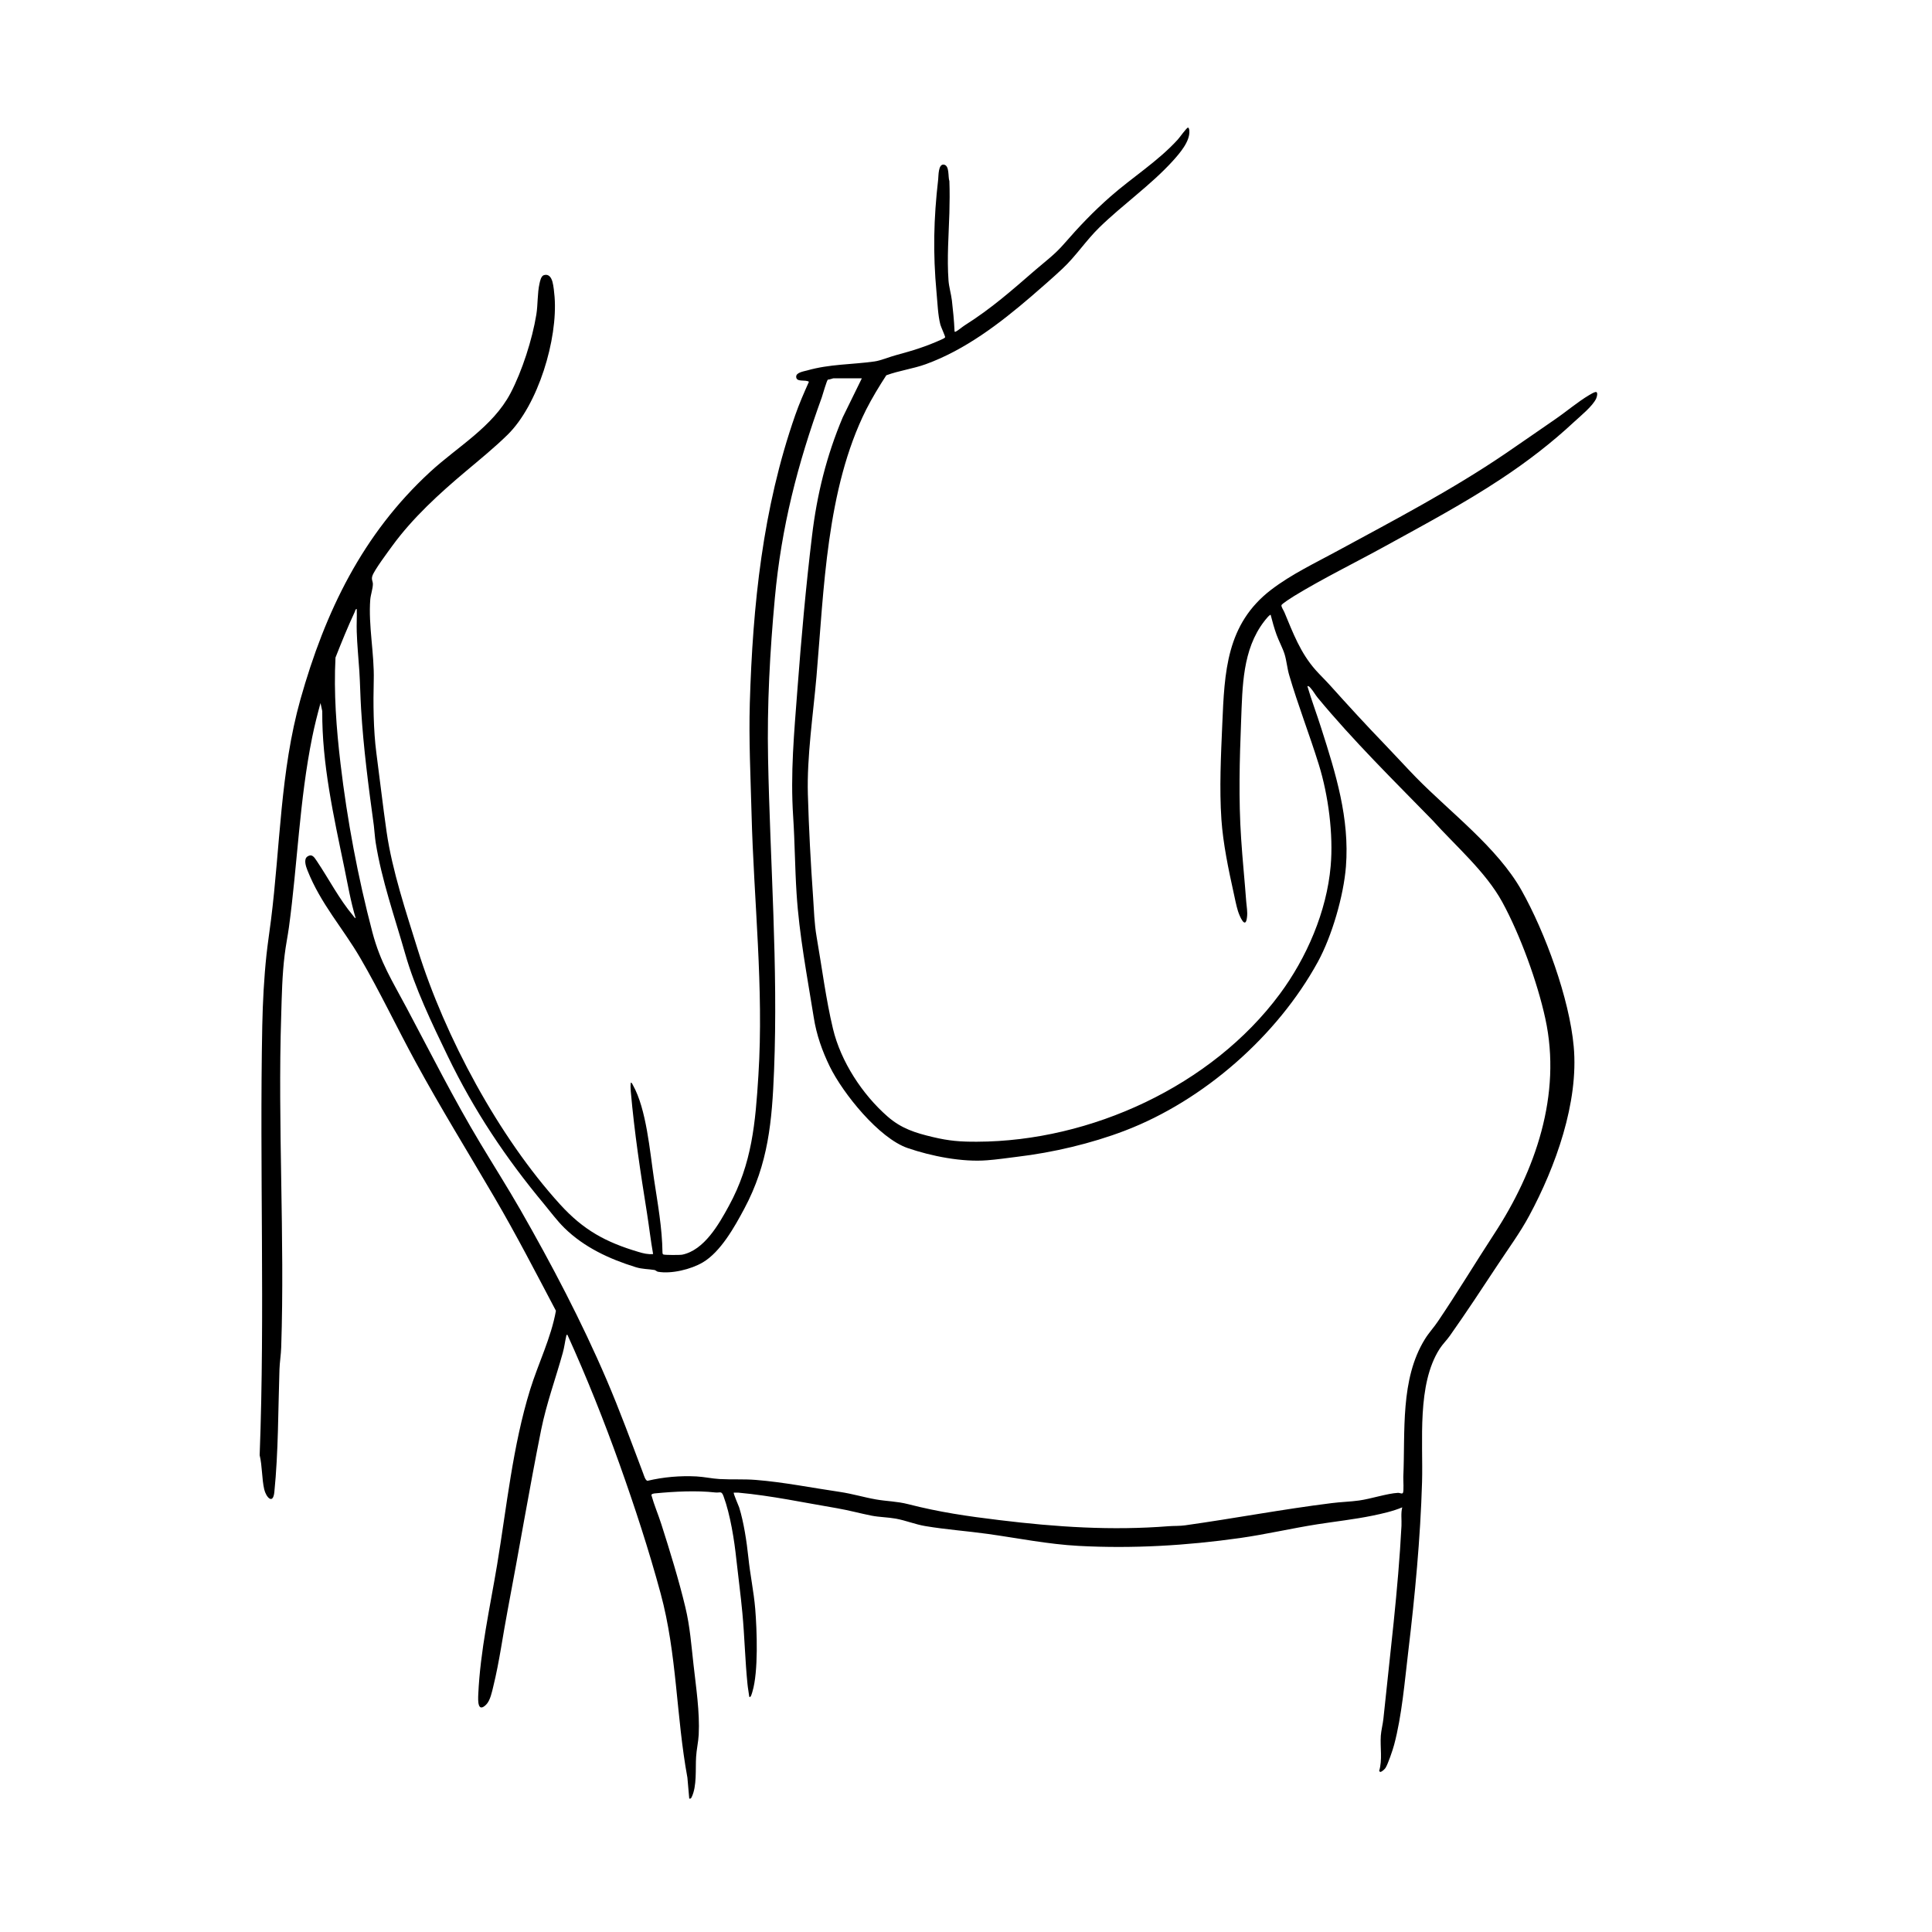
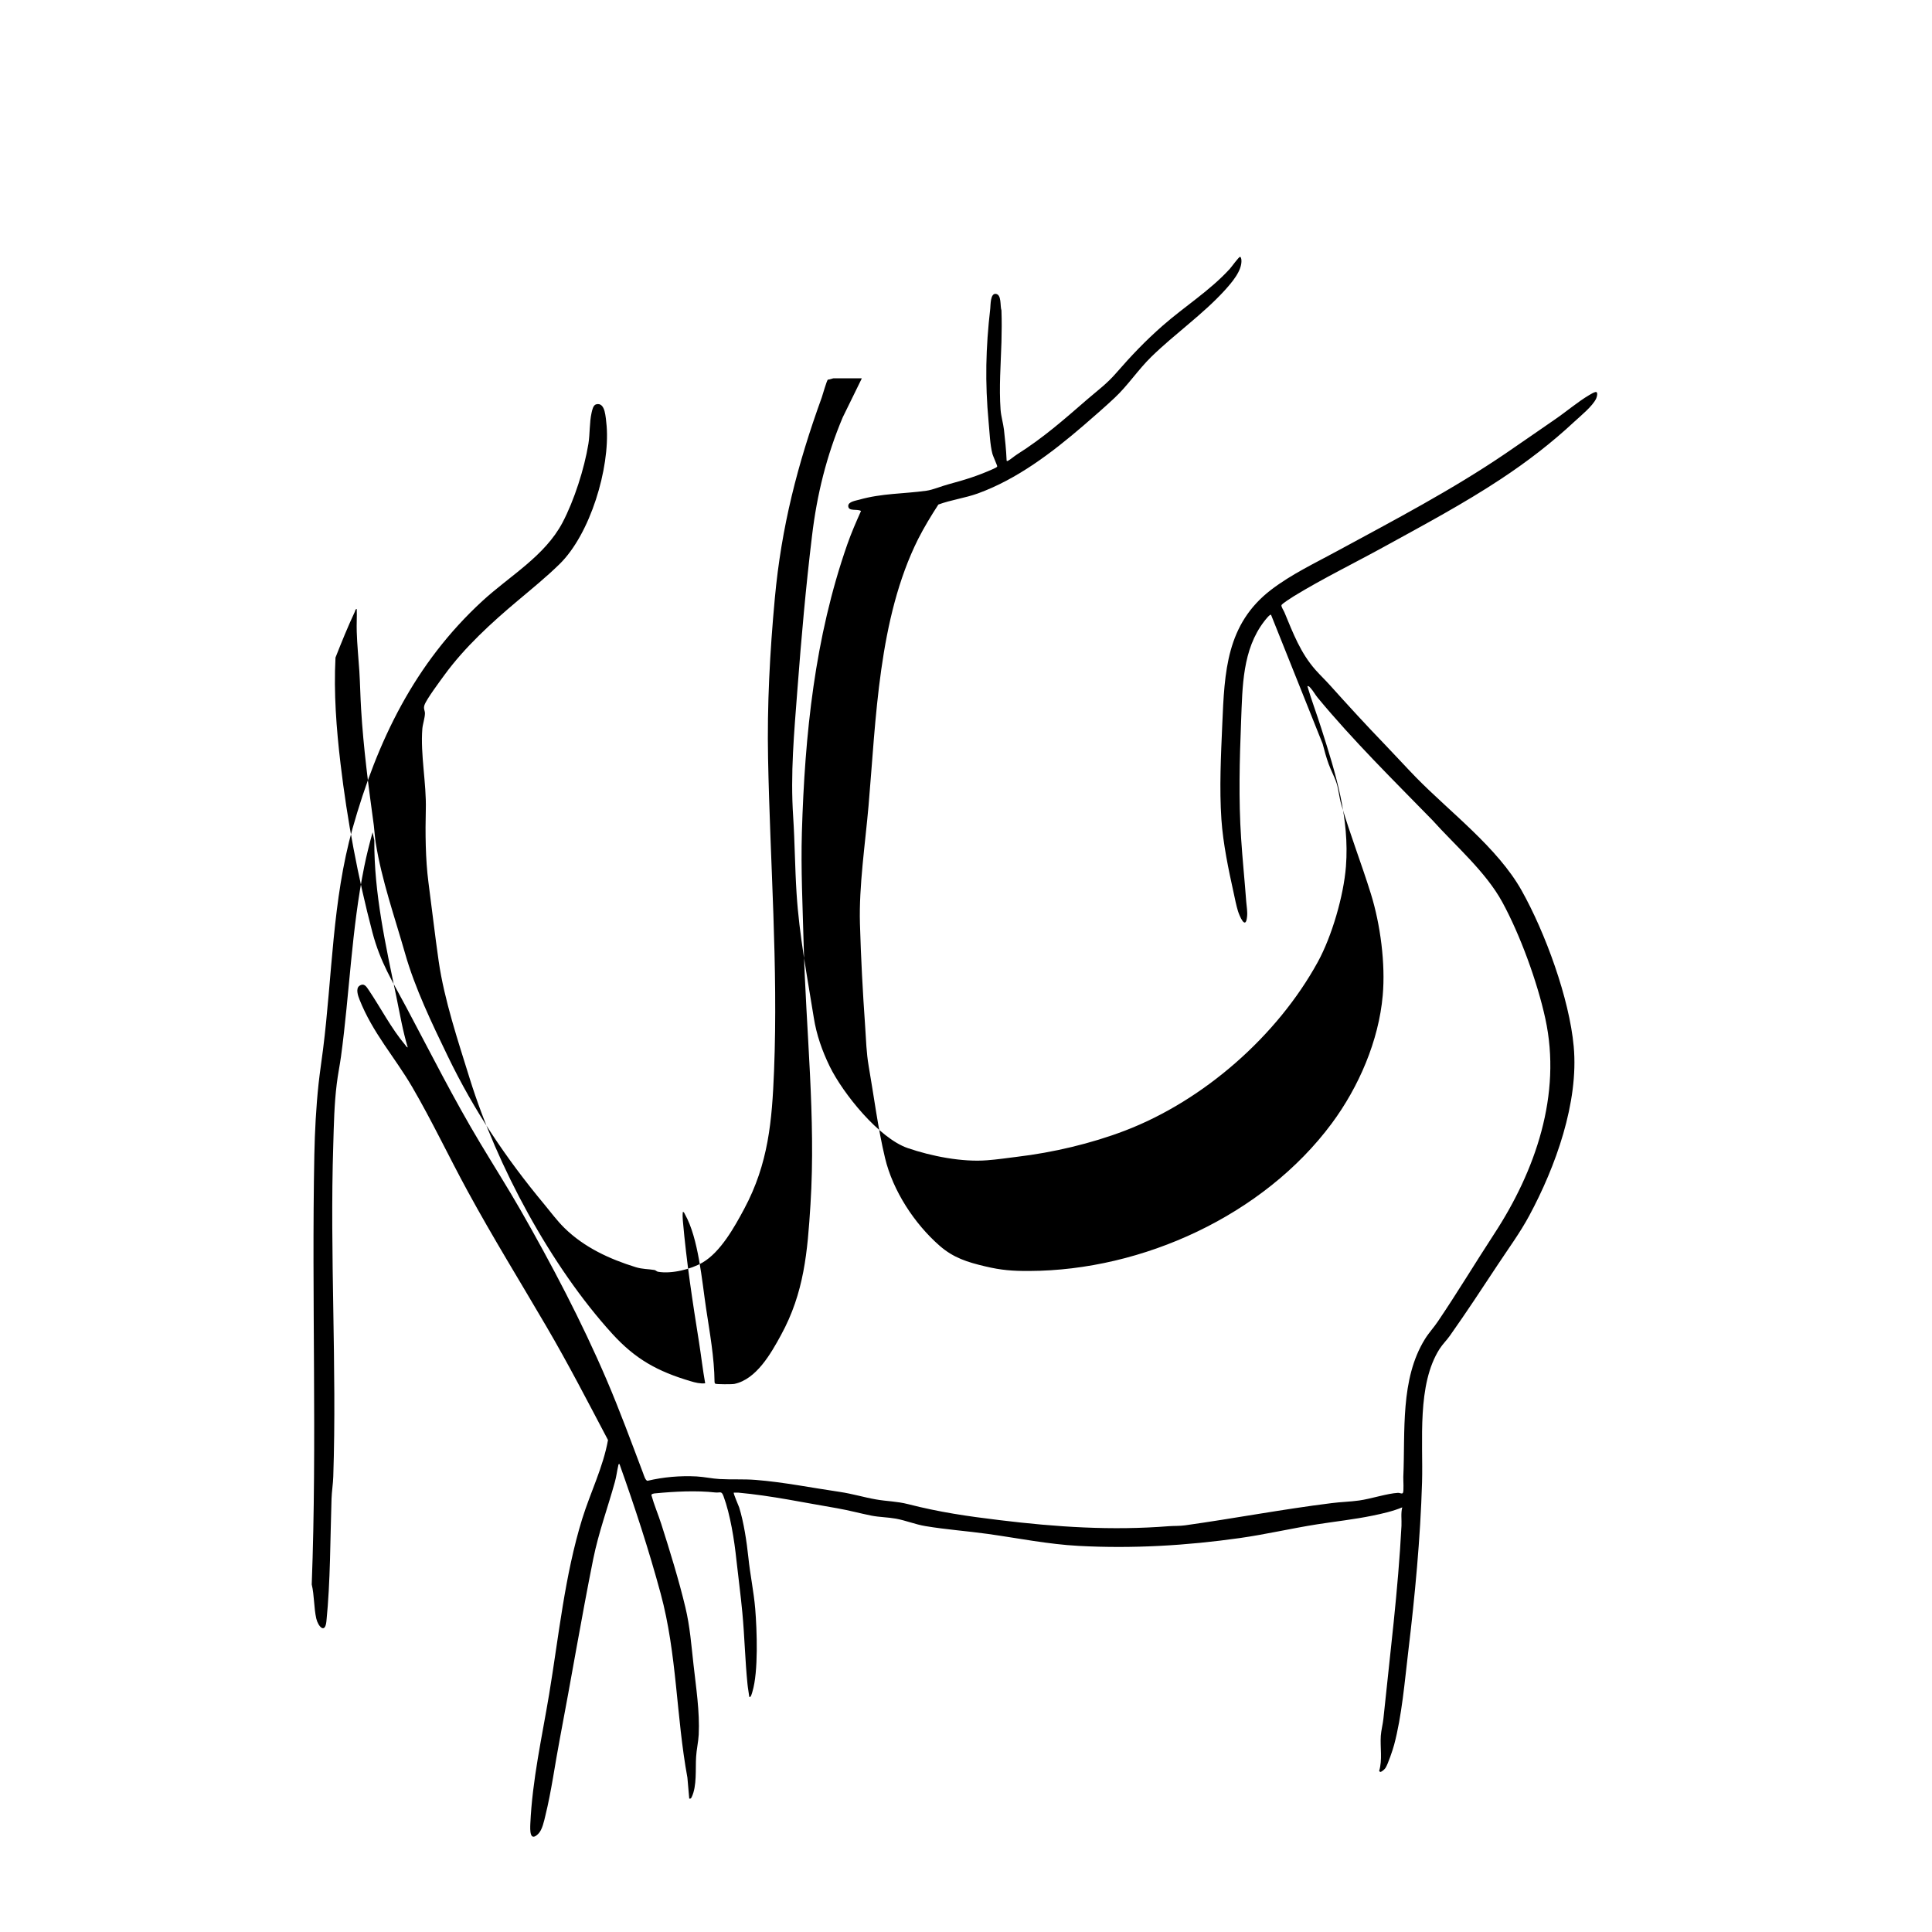
<svg xmlns="http://www.w3.org/2000/svg" viewBox="0 0 200 200" data-name="Calque 2" id="Calque_2">
-   <path d="M131.58,63.65c-.11-.12-.63.57-.71.67-2.26,2.93-2.25,6.76-2.39,10.3-.16,4.05-.27,8.11,0,12.16.14,2.19.37,4.38.53,6.57.04.53.15,1.02.08,1.59-.15,1.37-.78-.12-.94-.64-.18-.58-.31-1.27-.44-1.86-.54-2.44-1.1-5.12-1.27-7.61-.22-3.21-.05-6.63.09-9.85.23-5.41.41-10.37,5.06-13.93,2.12-1.62,4.55-2.76,6.88-4.03,5.86-3.18,11.84-6.31,17.36-10.06,1.72-1.17,3.43-2.37,5.15-3.55,1.14-.78,2.36-1.82,3.53-2.51.17-.1.48-.29.66-.32.3-.04.13.54.06.69-.38.79-1.59,1.77-2.24,2.37-2.38,2.22-4.91,4.16-7.62,5.95-3.81,2.52-7.94,4.73-11.96,6.94-3.12,1.72-6.43,3.33-9.46,5.18-.21.13-1.26.8-1.29.93-.05.17.22.54.3.74.9,2.16,1.66,4.21,3.24,5.99.47.53,1.01,1.04,1.51,1.6,1.85,2.06,3.71,4.09,5.63,6.08,1.09,1.13,2.14,2.29,3.24,3.42,3.54,3.62,8.43,7.26,10.93,11.7,2.45,4.36,4.95,11.19,5.4,16.16.53,5.79-1.88,12.46-4.6,17.51-.95,1.77-2.16,3.41-3.26,5.08-1.63,2.47-3.26,4.95-4.97,7.37-.32.45-.74.86-1.05,1.34-2.37,3.7-1.7,9.55-1.82,13.8-.17,5.8-.74,11.78-1.43,17.56-.37,3.09-.66,6.63-1.46,9.63-.13.5-.64,2-.89,2.39-.09.14-.33.35-.48.41-.11.04-.11-.04-.18-.09.35-1.16.09-2.44.17-3.64.04-.57.21-1.2.27-1.77.68-6.63,1.53-13.35,1.87-19.97.03-.64-.08-1.29.08-1.91-.95.4-2.06.65-3.08.86-1.9.39-3.84.6-5.75.9-2.66.42-5.31,1.04-7.99,1.42-5.53.78-11.09,1.11-16.68.81-3.17-.17-6.27-.8-9.41-1.24-2.15-.3-4.32-.45-6.46-.81-1.03-.17-2.01-.58-3.05-.77-.83-.15-1.7-.15-2.52-.31-1.2-.24-2.32-.55-3.58-.77-3.38-.57-6.78-1.3-10.19-1.61-.08,0-.47-.01-.49,0-.07.06.49,1.32.56,1.53.48,1.55.78,3.56.95,5.17.18,1.78.56,3.53.71,5.32.18,2.23.34,6.5-.29,8.58-.02.06-.18.74-.33.51-.05-.42-.14-.87-.18-1.29-.25-2.46-.3-4.92-.53-7.37-.17-1.84-.42-3.67-.62-5.51-.21-2.01-.63-4.68-1.33-6.57-.22-.59-.33-.34-.85-.39-1.96-.22-4.23-.1-6.2.09-.1,0-.47.05-.41.21.28,1.01.7,1.98,1.02,2.98.87,2.72,1.83,5.84,2.49,8.61.48,2.01.61,3.88.84,5.91.26,2.36.66,4.91.54,7.28-.04.75-.23,1.56-.27,2.3-.08,1.25.1,3-.46,4.16-.06.12-.11.18-.25.15l-.19-2.17c-1.17-6.35-1.07-12.79-2.77-19.06-1.22-4.51-2.69-9-4.26-13.4s-3.4-9-5.39-13.38c-.11-.03-.12.09-.13.17-.13.56-.19,1.12-.35,1.69-.74,2.67-1.68,5.21-2.24,7.97-1.24,6.19-2.28,12.43-3.46,18.63-.5,2.6-.86,5.37-1.49,7.92-.14.58-.32,1.49-.75,1.91-.88.86-.84-.42-.81-1.07.21-4.56,1.2-8.92,1.95-13.41,1-6.03,1.61-12.28,3.42-18.14.85-2.74,2.16-5.33,2.67-8.16-2.08-3.94-4.12-7.9-6.37-11.74-2.73-4.67-5.57-9.26-8.16-14.02-1.93-3.54-3.7-7.29-5.73-10.77-1.82-3.12-4.09-5.59-5.47-9.08-.15-.38-.41-1.13,0-1.41.49-.33.72.09.96.44,1.28,1.9,2.31,3.94,3.79,5.7.07.08.13.22.25.24-.52-1.72-.82-3.5-1.18-5.25-1.1-5.3-2.32-10.75-2.28-16.18l-.18-.84c-.32,1.16-.62,2.34-.86,3.53-1.32,6.51-1.52,13.12-2.41,19.68-.13.94-.33,1.9-.44,2.84-.26,2.07-.3,4.22-.36,6.29-.37,11.35.38,22.97,0,34.35-.02.73-.16,1.58-.18,2.3-.14,4.19-.11,8.53-.53,12.69-.14,1.36-.87.5-1.05-.29-.25-1.1-.2-2.41-.47-3.53.56-14.8-.02-29.65.27-44.47.05-2.45.18-4.94.44-7.37.13-1.18.31-2.36.46-3.54.96-7.61.96-15.42,3.05-22.86,2.56-9.09,6.43-17.11,13.44-23.56,2.82-2.6,6.45-4.63,8.3-8.12,1.21-2.3,2.26-5.58,2.68-8.15.17-1.05.1-2.2.33-3.22.06-.27.16-.78.46-.87.51-.15.76.26.88.69s.18,1.12.22,1.56c.34,4.37-1.69,11.17-4.88,14.29-1.36,1.33-2.85,2.54-4.31,3.77-2.74,2.3-5.51,4.83-7.62,7.73-.45.62-1.85,2.49-2.05,3.09-.13.38.05.56.05.85,0,.46-.23,1.12-.27,1.6-.21,2.68.43,5.63.36,8.35-.06,2.38-.04,5.16.27,7.53.36,2.71.67,5.46,1.06,8.17.58,4.03,2.02,8.31,3.23,12.21,2.8,8.99,8.38,19.38,14.73,26.36,2.41,2.65,4.71,3.91,8.12,4.92.49.15.99.27,1.51.22-.25-1.39-.41-2.81-.63-4.21-.68-4.26-1.3-8.3-1.68-12.61-.03-.29-.04-.65,0-.93.13.02.17.17.22.26,1.4,2.49,1.75,6.84,2.18,9.71.38,2.54.85,5.06.88,7.64,0,.07.02.14.08.18.1.07,1.77.07,1.98.02,2.27-.48,3.78-3.15,4.81-5.04,2.41-4.4,2.75-8.62,3.06-13.53.57-9.04-.48-18.08-.71-27.07-.1-3.83-.29-7.62-.18-11.44.3-10.15,1.33-20.18,4.7-29.82.41-1.18.91-2.32,1.42-3.46-.37-.26-1.32.09-1.32-.53,0-.43.76-.54,1.13-.64,2.35-.67,4.59-.6,6.96-.93.67-.09,1.57-.48,2.26-.66,1.73-.47,3.05-.87,4.69-1.61.1-.05.36-.15.38-.25.02-.07-.43-1.06-.49-1.28-.26-.97-.3-2.31-.4-3.33-.38-4.1-.3-7.64.17-11.72.04-.36,0-1.59.57-1.53.63.07.43,1.27.59,1.71.04,1.1.03,2.17,0,3.29-.07,2.3-.26,4.69-.09,7.01.05.66.27,1.39.35,2.05.11.98.23,2.12.27,3.1,0,.1,0,.19.13.13.23-.11.67-.49.94-.66,2.78-1.76,4.85-3.6,7.31-5.73,1.09-.94,2-1.59,2.97-2.71,1.54-1.77,3.02-3.33,4.79-4.88,2.26-1.99,4.92-3.65,6.97-5.9.17-.18.92-1.24,1.06-1.24.09,0,.13.21.14.31.09,1.12-1.02,2.37-1.73,3.16-2.27,2.49-5.16,4.5-7.59,6.87-1.39,1.36-2.43,2.97-3.81,4.26-1.01.95-2.19,1.97-3.24,2.88-3.26,2.8-6.84,5.53-10.91,7.01-1.33.48-2.76.66-4.09,1.15-.76,1.17-1.47,2.34-2.1,3.58-4.11,8.23-4.35,18.6-5.13,27.62-.34,3.88-1,8.3-.89,12.16.1,3.53.29,7.1.54,10.65.1,1.45.12,2.7.37,4.15.54,3.1.96,6.45,1.69,9.49.81,3.39,3.04,6.8,5.65,9.08,1.43,1.25,2.88,1.7,4.7,2.13,1.67.4,2.86.49,4.58.48,11.74-.04,24.26-5.77,31.31-15.27,2.79-3.76,4.87-8.56,5.28-13.26.29-3.28-.24-7.33-1.22-10.49s-2.16-6.16-3.07-9.27c-.21-.7-.27-1.5-.48-2.18-.2-.64-.59-1.35-.83-2.01s-.44-1.39-.62-2.09ZM89.17,39.16h-2.88c-.07,0-.43.15-.58.13-.13.08-.53,1.54-.64,1.85-2.51,6.92-4.18,13.4-4.86,20.79-.51,5.51-.81,11.06-.7,16.59.21,10.8,1.05,21.48.62,32.31-.21,5.22-.58,9.62-3.09,14.31-1,1.87-2.44,4.46-4.3,5.55-1.21.71-3.24,1.21-4.63.96-.14-.03-.22-.15-.36-.18-.66-.11-1.24-.08-1.93-.29-2.72-.84-5.34-2.05-7.39-4.06-.79-.78-1.39-1.61-2.08-2.44-4.01-4.82-7.27-9.7-10.01-15.37-1.61-3.33-3.39-7.03-4.4-10.59-1.08-3.79-2.43-7.6-3.05-11.5-.09-.58-.12-1.18-.19-1.76-.55-4.02-1.08-8.04-1.32-12.08-.08-1.3-.1-2.61-.18-3.9-.09-1.36-.23-2.73-.27-4.08-.03-.78.03-1.57,0-2.36-.16.02-.15.18-.2.29-.73,1.56-1.37,3.14-2,4.74-.19,3.67.09,7.34.52,10.98.69,5.85,1.8,11.76,3.3,17.46.83,3.14,2.06,5.03,3.54,7.82,2.49,4.68,4.9,9.48,7.63,14.02,1.38,2.3,2.8,4.54,4.14,6.87,3.25,5.68,6.35,11.58,8.93,17.6,1.37,3.2,2.56,6.45,3.79,9.7.08.22.24.77.46.77,1.64-.39,3.37-.54,5.07-.45.77.04,1.62.23,2.39.27,1.24.07,2.49-.01,3.73.09,2.9.23,5.82.82,8.7,1.24,1.34.2,2.49.56,3.75.78,1.14.2,2.16.19,3.33.49,3.24.83,6.12,1.25,9.44,1.65,5.91.72,11.63,1.1,17.56.63.56-.04,1.11-.01,1.68-.09,5.06-.71,10.1-1.67,15.18-2.3.93-.12,1.91-.14,2.83-.27,1.22-.17,2.9-.73,4.01-.79.21-.01.43.15.52,0,.11-.17.03-1.33.04-1.65.21-4.69-.34-10.11,2.24-14.27.4-.65.93-1.21,1.35-1.84,2-2.96,3.85-6.03,5.8-9.02,4.29-6.55,7.03-14.45,5.31-22.32-.82-3.77-2.6-8.66-4.45-12.05-1.71-3.14-4.87-5.85-7.23-8.48-4.04-4.14-8.19-8.22-11.89-12.69-.24-.29-.46-.7-.71-.97-.1-.11-.19-.25-.35-.22.43,1.47.98,2.91,1.44,4.37,1.5,4.69,2.94,9.31,2.55,14.31-.24,3.03-1.45,7.2-2.91,9.87-4.2,7.66-11.82,14.35-19.98,17.47-3.48,1.33-7.44,2.26-11.14,2.7-.97.12-2.14.29-3.1.36-2.59.21-5.78-.42-8.23-1.26-2.98-1.02-6.7-5.65-8.07-8.44-.79-1.62-1.38-3.29-1.66-5.08-.68-4.26-1.51-8.55-1.78-12.86-.17-2.63-.18-5.27-.35-7.9-.3-4.52.1-8.72.44-13.22.4-5.29.87-10.6,1.51-15.88.51-4.28,1.5-8.29,3.18-12.27l1.97-4.02Z" />
+   <path d="M131.58,63.65c-.11-.12-.63.57-.71.67-2.26,2.93-2.25,6.76-2.39,10.3-.16,4.05-.27,8.11,0,12.16.14,2.19.37,4.38.53,6.57.04.53.15,1.02.08,1.59-.15,1.37-.78-.12-.94-.64-.18-.58-.31-1.27-.44-1.86-.54-2.44-1.1-5.12-1.27-7.61-.22-3.21-.05-6.63.09-9.85.23-5.41.41-10.37,5.06-13.93,2.12-1.62,4.55-2.76,6.88-4.03,5.86-3.18,11.84-6.31,17.36-10.06,1.72-1.17,3.43-2.37,5.15-3.55,1.14-.78,2.36-1.82,3.53-2.51.17-.1.48-.29.66-.32.3-.04.13.54.06.69-.38.79-1.59,1.77-2.24,2.37-2.38,2.22-4.91,4.16-7.62,5.95-3.81,2.52-7.94,4.73-11.96,6.94-3.12,1.72-6.43,3.33-9.46,5.18-.21.13-1.26.8-1.29.93-.05.17.22.54.3.74.9,2.16,1.66,4.21,3.24,5.99.47.53,1.01,1.04,1.51,1.6,1.85,2.06,3.71,4.09,5.63,6.08,1.09,1.13,2.14,2.29,3.24,3.42,3.54,3.62,8.43,7.26,10.93,11.7,2.45,4.36,4.95,11.19,5.4,16.16.53,5.79-1.88,12.46-4.6,17.51-.95,1.77-2.16,3.41-3.26,5.08-1.63,2.47-3.26,4.95-4.97,7.37-.32.45-.74.86-1.05,1.34-2.37,3.7-1.7,9.55-1.82,13.8-.17,5.8-.74,11.78-1.43,17.56-.37,3.09-.66,6.63-1.46,9.63-.13.5-.64,2-.89,2.39-.09.14-.33.35-.48.41-.11.04-.11-.04-.18-.09.35-1.16.09-2.44.17-3.64.04-.57.21-1.2.27-1.77.68-6.63,1.53-13.35,1.87-19.97.03-.64-.08-1.29.08-1.91-.95.4-2.06.65-3.08.86-1.9.39-3.84.6-5.75.9-2.66.42-5.31,1.04-7.99,1.42-5.53.78-11.09,1.11-16.68.81-3.17-.17-6.27-.8-9.41-1.24-2.15-.3-4.32-.45-6.46-.81-1.03-.17-2.01-.58-3.05-.77-.83-.15-1.7-.15-2.52-.31-1.2-.24-2.32-.55-3.58-.77-3.38-.57-6.78-1.3-10.19-1.61-.08,0-.47-.01-.49,0-.07.06.49,1.32.56,1.53.48,1.55.78,3.56.95,5.17.18,1.78.56,3.53.71,5.32.18,2.23.34,6.5-.29,8.58-.02.06-.18.74-.33.51-.05-.42-.14-.87-.18-1.29-.25-2.46-.3-4.92-.53-7.37-.17-1.84-.42-3.67-.62-5.51-.21-2.01-.63-4.68-1.33-6.57-.22-.59-.33-.34-.85-.39-1.96-.22-4.23-.1-6.2.09-.1,0-.47.05-.41.21.28,1.01.7,1.98,1.02,2.98.87,2.72,1.83,5.84,2.49,8.61.48,2.01.61,3.88.84,5.91.26,2.36.66,4.91.54,7.28-.04.75-.23,1.56-.27,2.3-.08,1.25.1,3-.46,4.16-.06.12-.11.18-.25.15l-.19-2.17c-1.17-6.35-1.07-12.79-2.77-19.06-1.22-4.51-2.69-9-4.26-13.4c-.11-.03-.12.09-.13.17-.13.56-.19,1.12-.35,1.69-.74,2.67-1.68,5.21-2.24,7.97-1.24,6.19-2.28,12.43-3.46,18.63-.5,2.6-.86,5.37-1.49,7.92-.14.58-.32,1.49-.75,1.91-.88.86-.84-.42-.81-1.07.21-4.56,1.2-8.92,1.95-13.41,1-6.03,1.61-12.28,3.42-18.14.85-2.74,2.16-5.33,2.67-8.16-2.08-3.94-4.12-7.9-6.37-11.74-2.73-4.67-5.57-9.26-8.16-14.02-1.93-3.54-3.7-7.29-5.73-10.77-1.82-3.12-4.09-5.59-5.47-9.08-.15-.38-.41-1.13,0-1.41.49-.33.72.09.96.44,1.28,1.9,2.31,3.94,3.79,5.7.07.08.13.22.25.24-.52-1.72-.82-3.5-1.18-5.25-1.1-5.3-2.32-10.75-2.28-16.18l-.18-.84c-.32,1.16-.62,2.34-.86,3.53-1.32,6.51-1.52,13.12-2.41,19.68-.13.94-.33,1.9-.44,2.84-.26,2.07-.3,4.22-.36,6.29-.37,11.35.38,22.97,0,34.35-.02.73-.16,1.58-.18,2.3-.14,4.19-.11,8.53-.53,12.69-.14,1.36-.87.5-1.05-.29-.25-1.1-.2-2.41-.47-3.53.56-14.8-.02-29.65.27-44.47.05-2.45.18-4.94.44-7.37.13-1.18.31-2.36.46-3.54.96-7.61.96-15.42,3.05-22.86,2.56-9.09,6.43-17.11,13.44-23.56,2.82-2.6,6.45-4.63,8.3-8.12,1.21-2.3,2.26-5.58,2.68-8.15.17-1.05.1-2.2.33-3.22.06-.27.16-.78.46-.87.51-.15.76.26.88.69s.18,1.12.22,1.56c.34,4.37-1.69,11.17-4.88,14.29-1.36,1.33-2.85,2.54-4.31,3.77-2.74,2.3-5.51,4.83-7.62,7.73-.45.62-1.85,2.49-2.05,3.09-.13.38.05.56.05.85,0,.46-.23,1.12-.27,1.6-.21,2.68.43,5.63.36,8.35-.06,2.38-.04,5.16.27,7.53.36,2.71.67,5.46,1.06,8.17.58,4.03,2.02,8.31,3.23,12.21,2.8,8.99,8.38,19.38,14.73,26.36,2.41,2.65,4.71,3.91,8.12,4.92.49.15.99.27,1.51.22-.25-1.39-.41-2.81-.63-4.21-.68-4.26-1.3-8.3-1.68-12.61-.03-.29-.04-.65,0-.93.13.02.17.17.22.26,1.4,2.49,1.75,6.84,2.18,9.71.38,2.54.85,5.06.88,7.64,0,.07.02.14.08.18.1.07,1.77.07,1.98.02,2.27-.48,3.78-3.15,4.81-5.04,2.41-4.4,2.75-8.62,3.06-13.53.57-9.04-.48-18.08-.71-27.07-.1-3.83-.29-7.62-.18-11.44.3-10.15,1.33-20.18,4.7-29.82.41-1.18.91-2.32,1.42-3.46-.37-.26-1.32.09-1.32-.53,0-.43.76-.54,1.13-.64,2.35-.67,4.59-.6,6.96-.93.67-.09,1.57-.48,2.26-.66,1.73-.47,3.05-.87,4.69-1.61.1-.05.36-.15.38-.25.02-.07-.43-1.06-.49-1.28-.26-.97-.3-2.31-.4-3.33-.38-4.1-.3-7.64.17-11.72.04-.36,0-1.59.57-1.53.63.07.43,1.27.59,1.71.04,1.1.03,2.17,0,3.29-.07,2.3-.26,4.69-.09,7.01.05.66.27,1.39.35,2.05.11.98.23,2.12.27,3.1,0,.1,0,.19.13.13.23-.11.67-.49.94-.66,2.78-1.76,4.85-3.6,7.31-5.73,1.09-.94,2-1.59,2.97-2.71,1.54-1.77,3.02-3.33,4.79-4.88,2.26-1.99,4.92-3.65,6.97-5.9.17-.18.92-1.24,1.06-1.24.09,0,.13.21.14.31.09,1.12-1.02,2.37-1.73,3.16-2.27,2.49-5.16,4.5-7.59,6.87-1.39,1.36-2.43,2.97-3.81,4.26-1.01.95-2.19,1.97-3.24,2.88-3.26,2.8-6.84,5.53-10.91,7.01-1.33.48-2.76.66-4.09,1.15-.76,1.17-1.47,2.34-2.1,3.58-4.11,8.23-4.35,18.6-5.13,27.62-.34,3.88-1,8.3-.89,12.16.1,3.53.29,7.1.54,10.65.1,1.45.12,2.7.37,4.15.54,3.1.96,6.45,1.69,9.49.81,3.39,3.04,6.8,5.65,9.08,1.43,1.25,2.88,1.7,4.7,2.13,1.67.4,2.86.49,4.58.48,11.74-.04,24.26-5.77,31.31-15.27,2.79-3.76,4.87-8.56,5.28-13.26.29-3.28-.24-7.33-1.22-10.49s-2.16-6.16-3.07-9.27c-.21-.7-.27-1.5-.48-2.18-.2-.64-.59-1.35-.83-2.01s-.44-1.39-.62-2.09ZM89.17,39.16h-2.88c-.07,0-.43.15-.58.13-.13.08-.53,1.54-.64,1.85-2.51,6.92-4.18,13.4-4.86,20.79-.51,5.51-.81,11.06-.7,16.59.21,10.8,1.05,21.48.62,32.31-.21,5.22-.58,9.62-3.09,14.31-1,1.87-2.44,4.46-4.3,5.55-1.21.71-3.24,1.21-4.63.96-.14-.03-.22-.15-.36-.18-.66-.11-1.24-.08-1.93-.29-2.72-.84-5.34-2.05-7.39-4.06-.79-.78-1.39-1.61-2.08-2.44-4.01-4.82-7.27-9.7-10.01-15.37-1.61-3.33-3.39-7.03-4.4-10.59-1.08-3.79-2.43-7.6-3.05-11.5-.09-.58-.12-1.18-.19-1.76-.55-4.02-1.08-8.04-1.32-12.08-.08-1.3-.1-2.61-.18-3.9-.09-1.36-.23-2.73-.27-4.08-.03-.78.03-1.57,0-2.36-.16.02-.15.18-.2.29-.73,1.56-1.37,3.14-2,4.74-.19,3.67.09,7.34.52,10.98.69,5.85,1.8,11.76,3.3,17.46.83,3.14,2.06,5.03,3.54,7.82,2.49,4.68,4.9,9.48,7.63,14.02,1.38,2.3,2.8,4.54,4.14,6.87,3.25,5.68,6.35,11.58,8.93,17.6,1.37,3.2,2.56,6.45,3.79,9.7.08.22.24.77.46.77,1.64-.39,3.37-.54,5.07-.45.77.04,1.62.23,2.39.27,1.24.07,2.49-.01,3.73.09,2.9.23,5.82.82,8.7,1.24,1.34.2,2.49.56,3.75.78,1.14.2,2.16.19,3.33.49,3.24.83,6.12,1.25,9.44,1.65,5.91.72,11.63,1.1,17.56.63.56-.04,1.11-.01,1.68-.09,5.06-.71,10.1-1.67,15.18-2.3.93-.12,1.91-.14,2.83-.27,1.22-.17,2.9-.73,4.01-.79.21-.01.43.15.52,0,.11-.17.03-1.33.04-1.65.21-4.69-.34-10.11,2.24-14.27.4-.65.93-1.21,1.35-1.84,2-2.96,3.85-6.03,5.8-9.02,4.29-6.55,7.03-14.45,5.31-22.32-.82-3.77-2.6-8.66-4.45-12.05-1.71-3.14-4.87-5.85-7.23-8.48-4.04-4.14-8.19-8.22-11.89-12.69-.24-.29-.46-.7-.71-.97-.1-.11-.19-.25-.35-.22.43,1.47.98,2.91,1.44,4.37,1.5,4.69,2.94,9.31,2.55,14.31-.24,3.03-1.45,7.2-2.91,9.87-4.2,7.66-11.82,14.35-19.98,17.47-3.48,1.33-7.44,2.26-11.14,2.7-.97.12-2.14.29-3.1.36-2.59.21-5.78-.42-8.23-1.26-2.98-1.02-6.7-5.65-8.07-8.44-.79-1.62-1.38-3.29-1.66-5.08-.68-4.26-1.51-8.55-1.78-12.86-.17-2.63-.18-5.27-.35-7.9-.3-4.52.1-8.72.44-13.22.4-5.29.87-10.6,1.51-15.88.51-4.28,1.5-8.29,3.18-12.27l1.97-4.02Z" />
</svg>